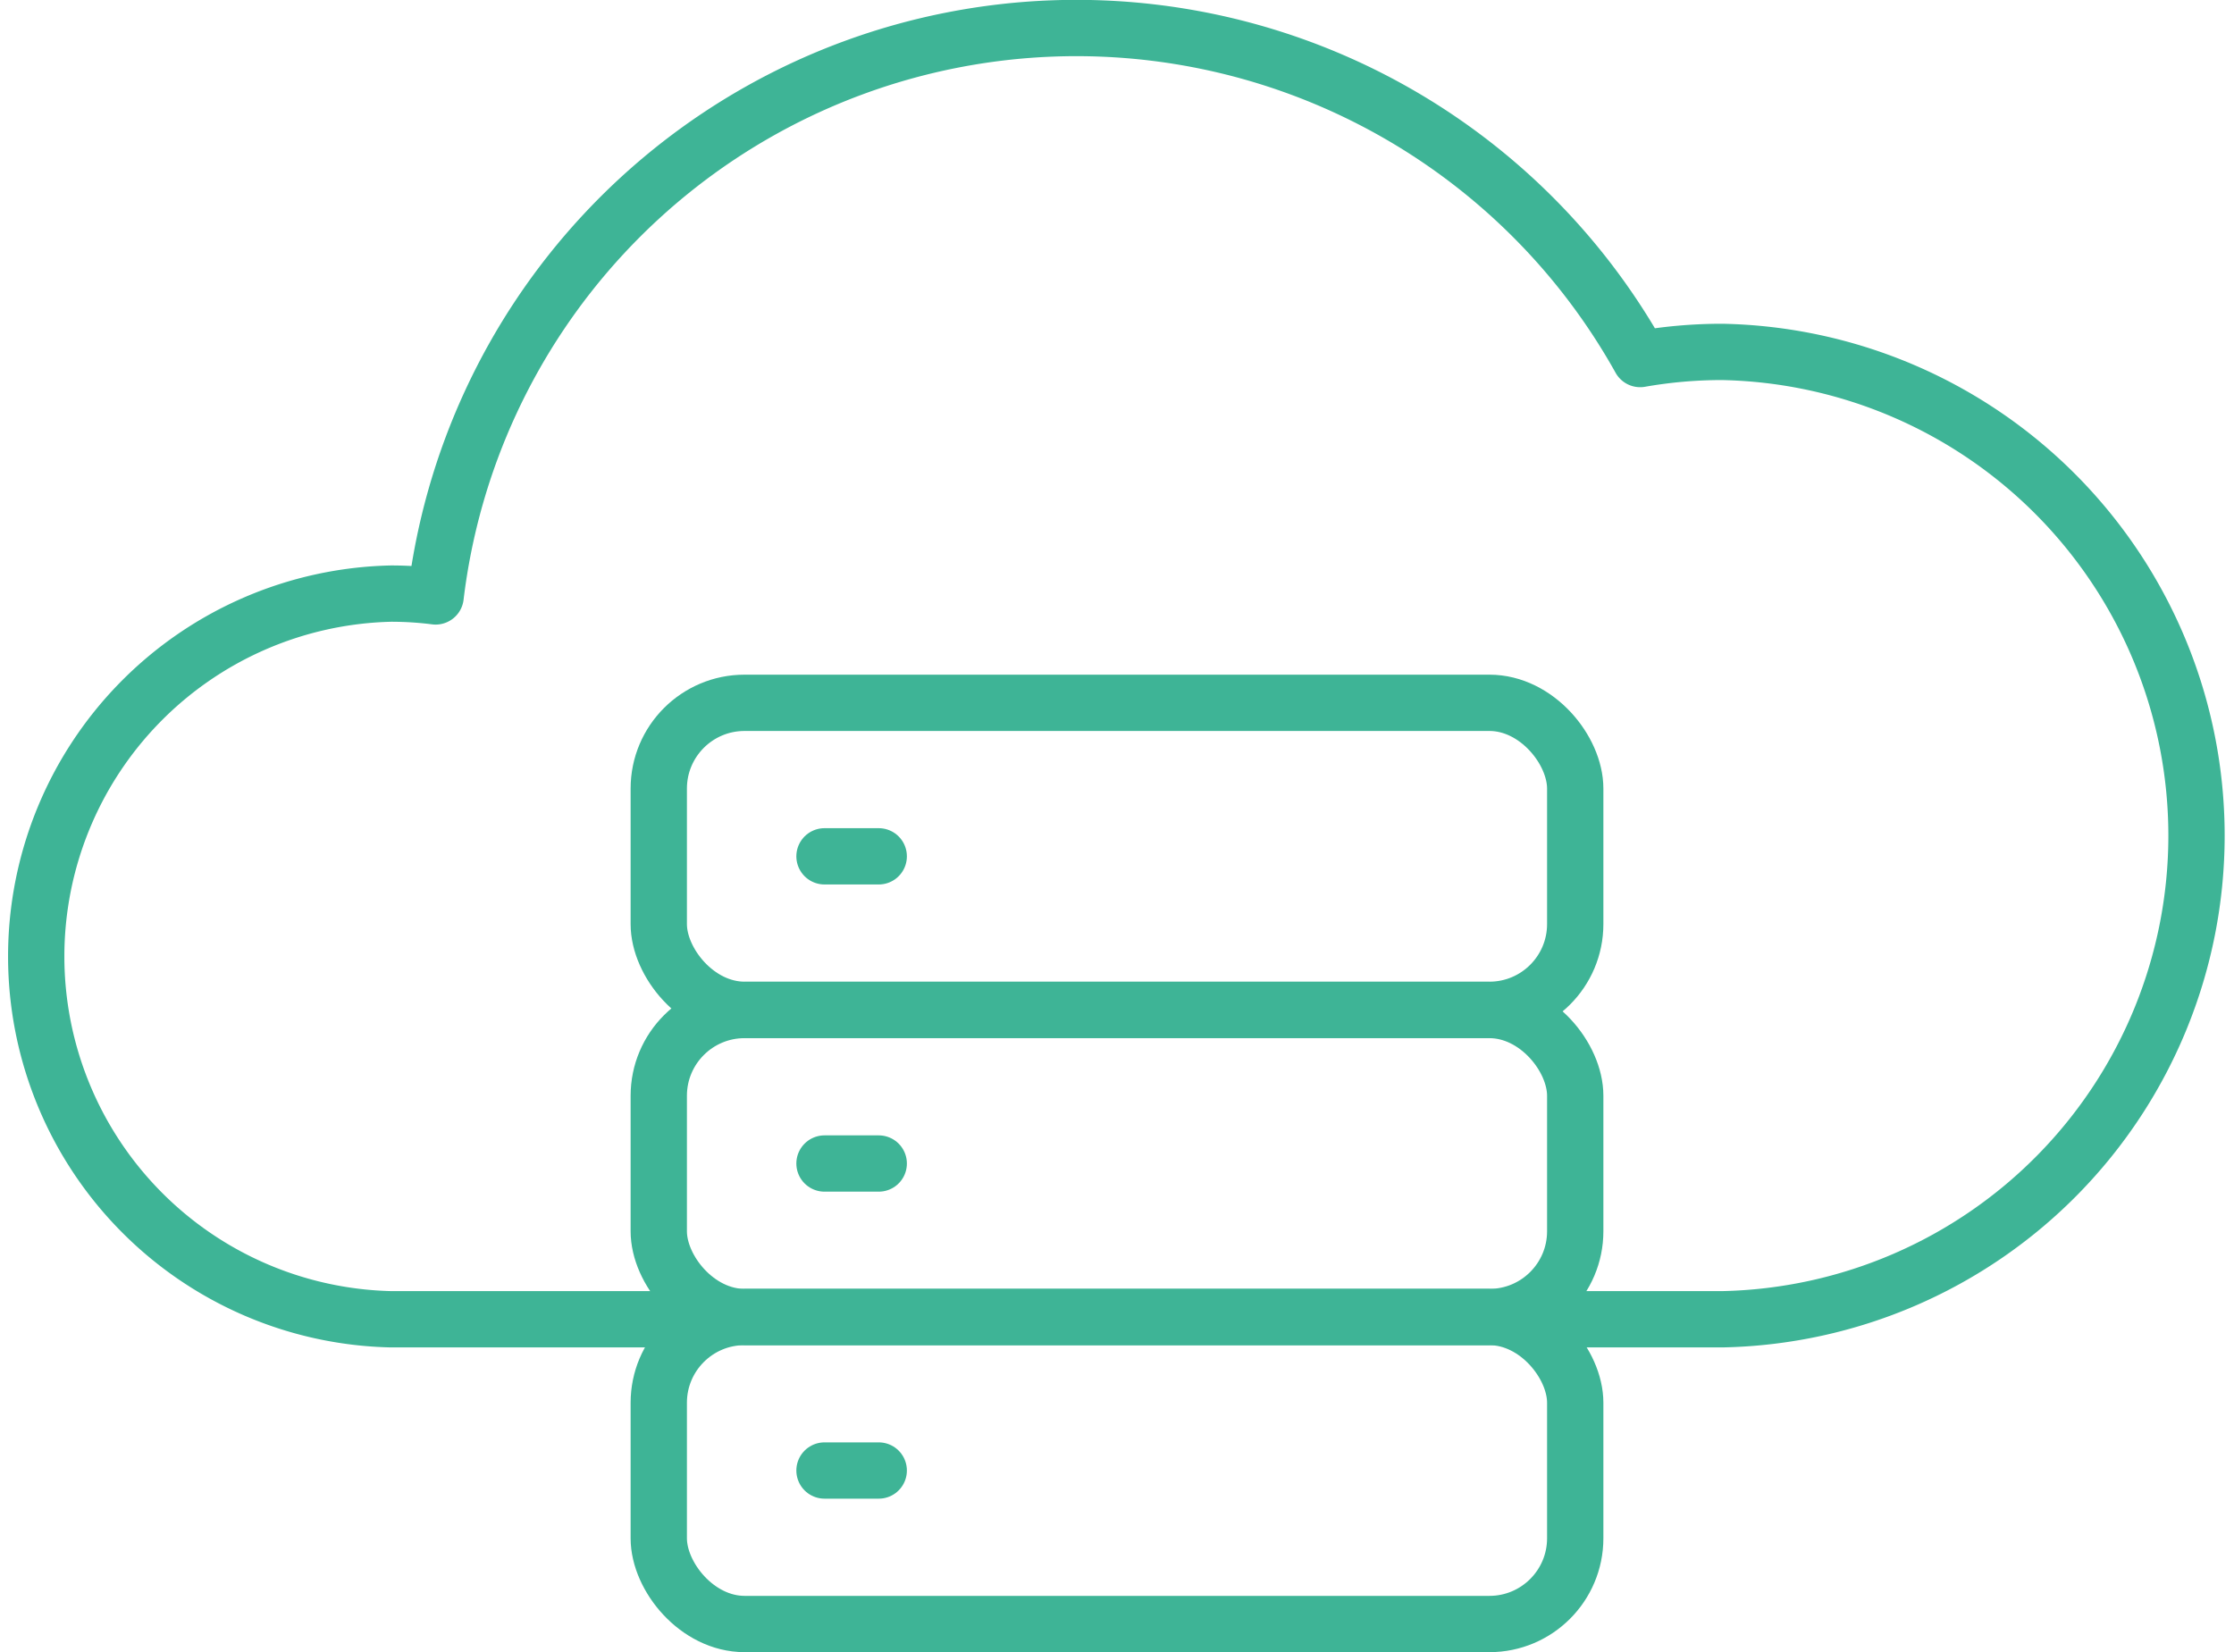
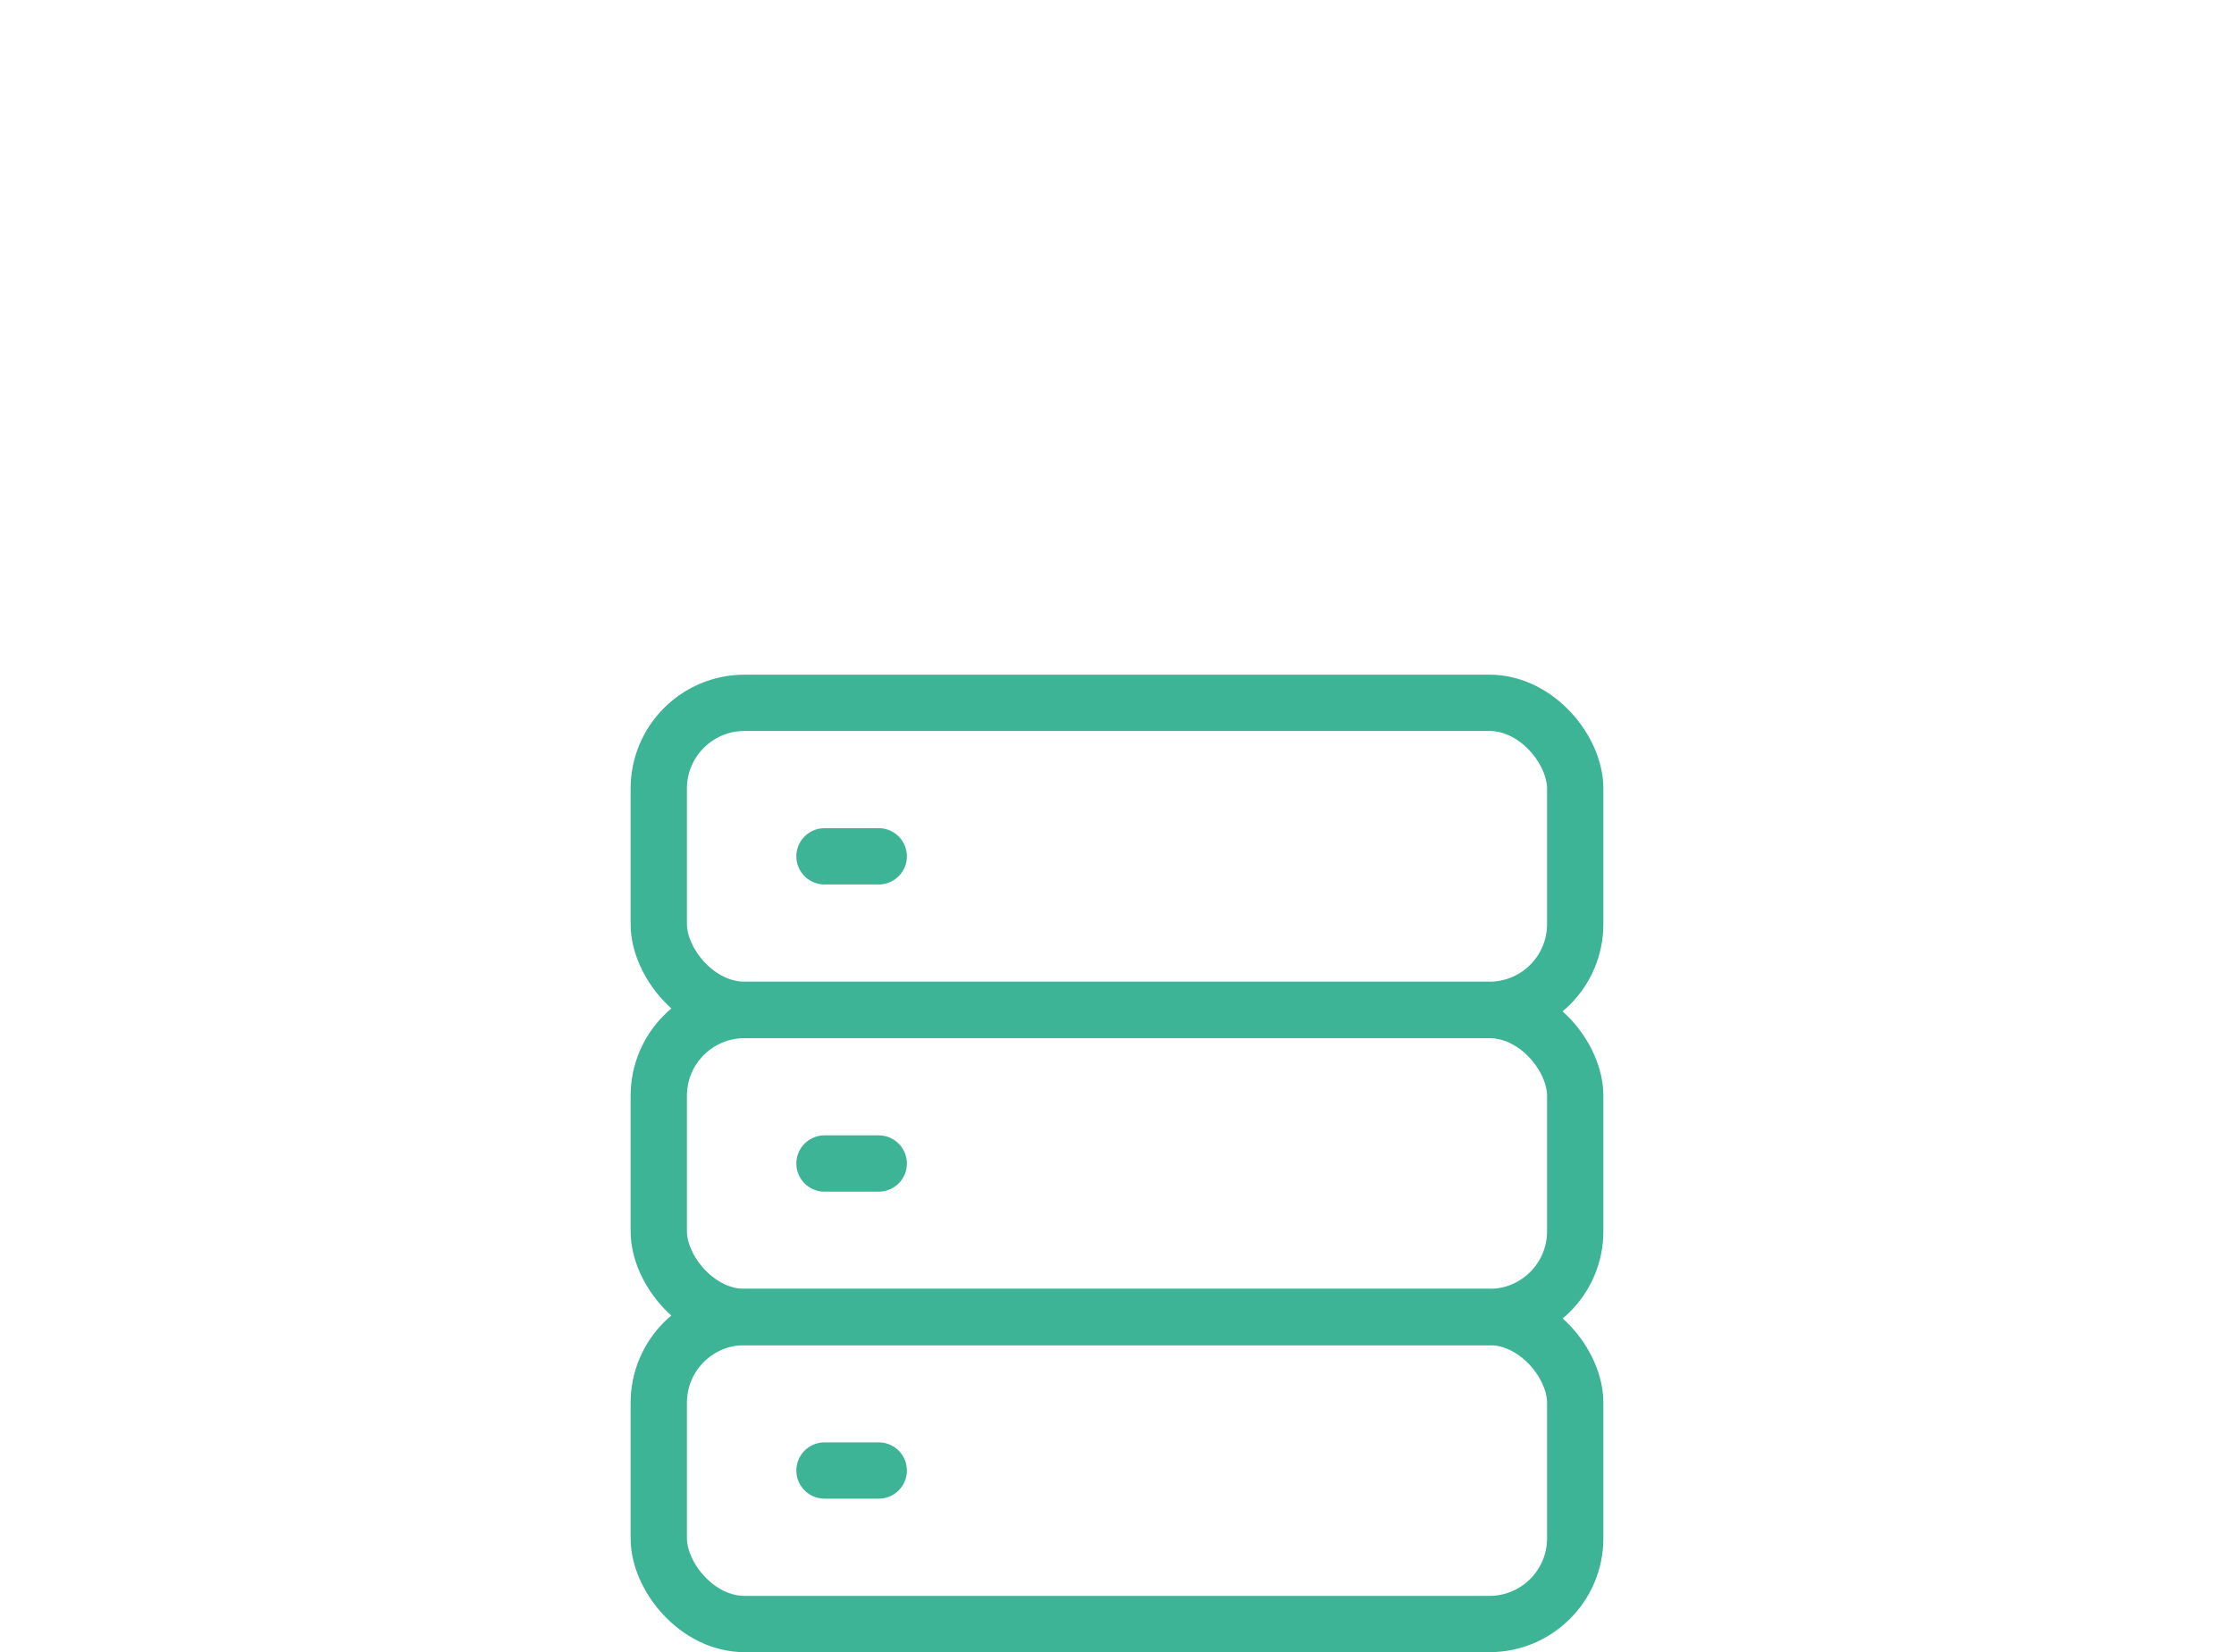
<svg xmlns="http://www.w3.org/2000/svg" width="41.99mm" height="31.06mm" viewBox="0 0 119.03 88.04">
  <defs>
    <style>.cls-1{fill:none;stroke:#3eb496;stroke-linecap:round;stroke-linejoin:round;stroke-width:3px;}</style>
  </defs>
  <title>hybrid-cloud-icon</title>
  <g id="Layer_2" data-name="Layer 2">
    <g id="Layer_1-2" data-name="Layer 1">
-       <path class="cls-1" d="M38.22,70.3H20.83a19.34,19.34,0,0,1,0-38.67,18.66,18.66,0,0,1,2.38.15A34.39,34.39,0,0,1,87.39,19.13a25.19,25.19,0,0,1,4.37-.38,25.78,25.78,0,0,1,0,51.55h-11" />
      <rect class="cls-1" x="35.1" y="70.18" width="48.83" height="16.36" rx="4.57" ry="4.57" />
      <rect class="cls-1" x="35.1" y="53.82" width="48.83" height="16.36" rx="4.57" ry="4.57" />
      <rect class="cls-1" x="35.1" y="37.45" width="48.83" height="16.36" rx="4.57" ry="4.57" />
      <line class="cls-1" x1="43.93" y1="45.63" x2="46.82" y2="45.63" />
      <line class="cls-1" x1="43.93" y1="62" x2="46.82" y2="62" />
      <line class="cls-1" x1="43.93" y1="78.36" x2="46.82" y2="78.36" />
    </g>
  </g>
</svg>